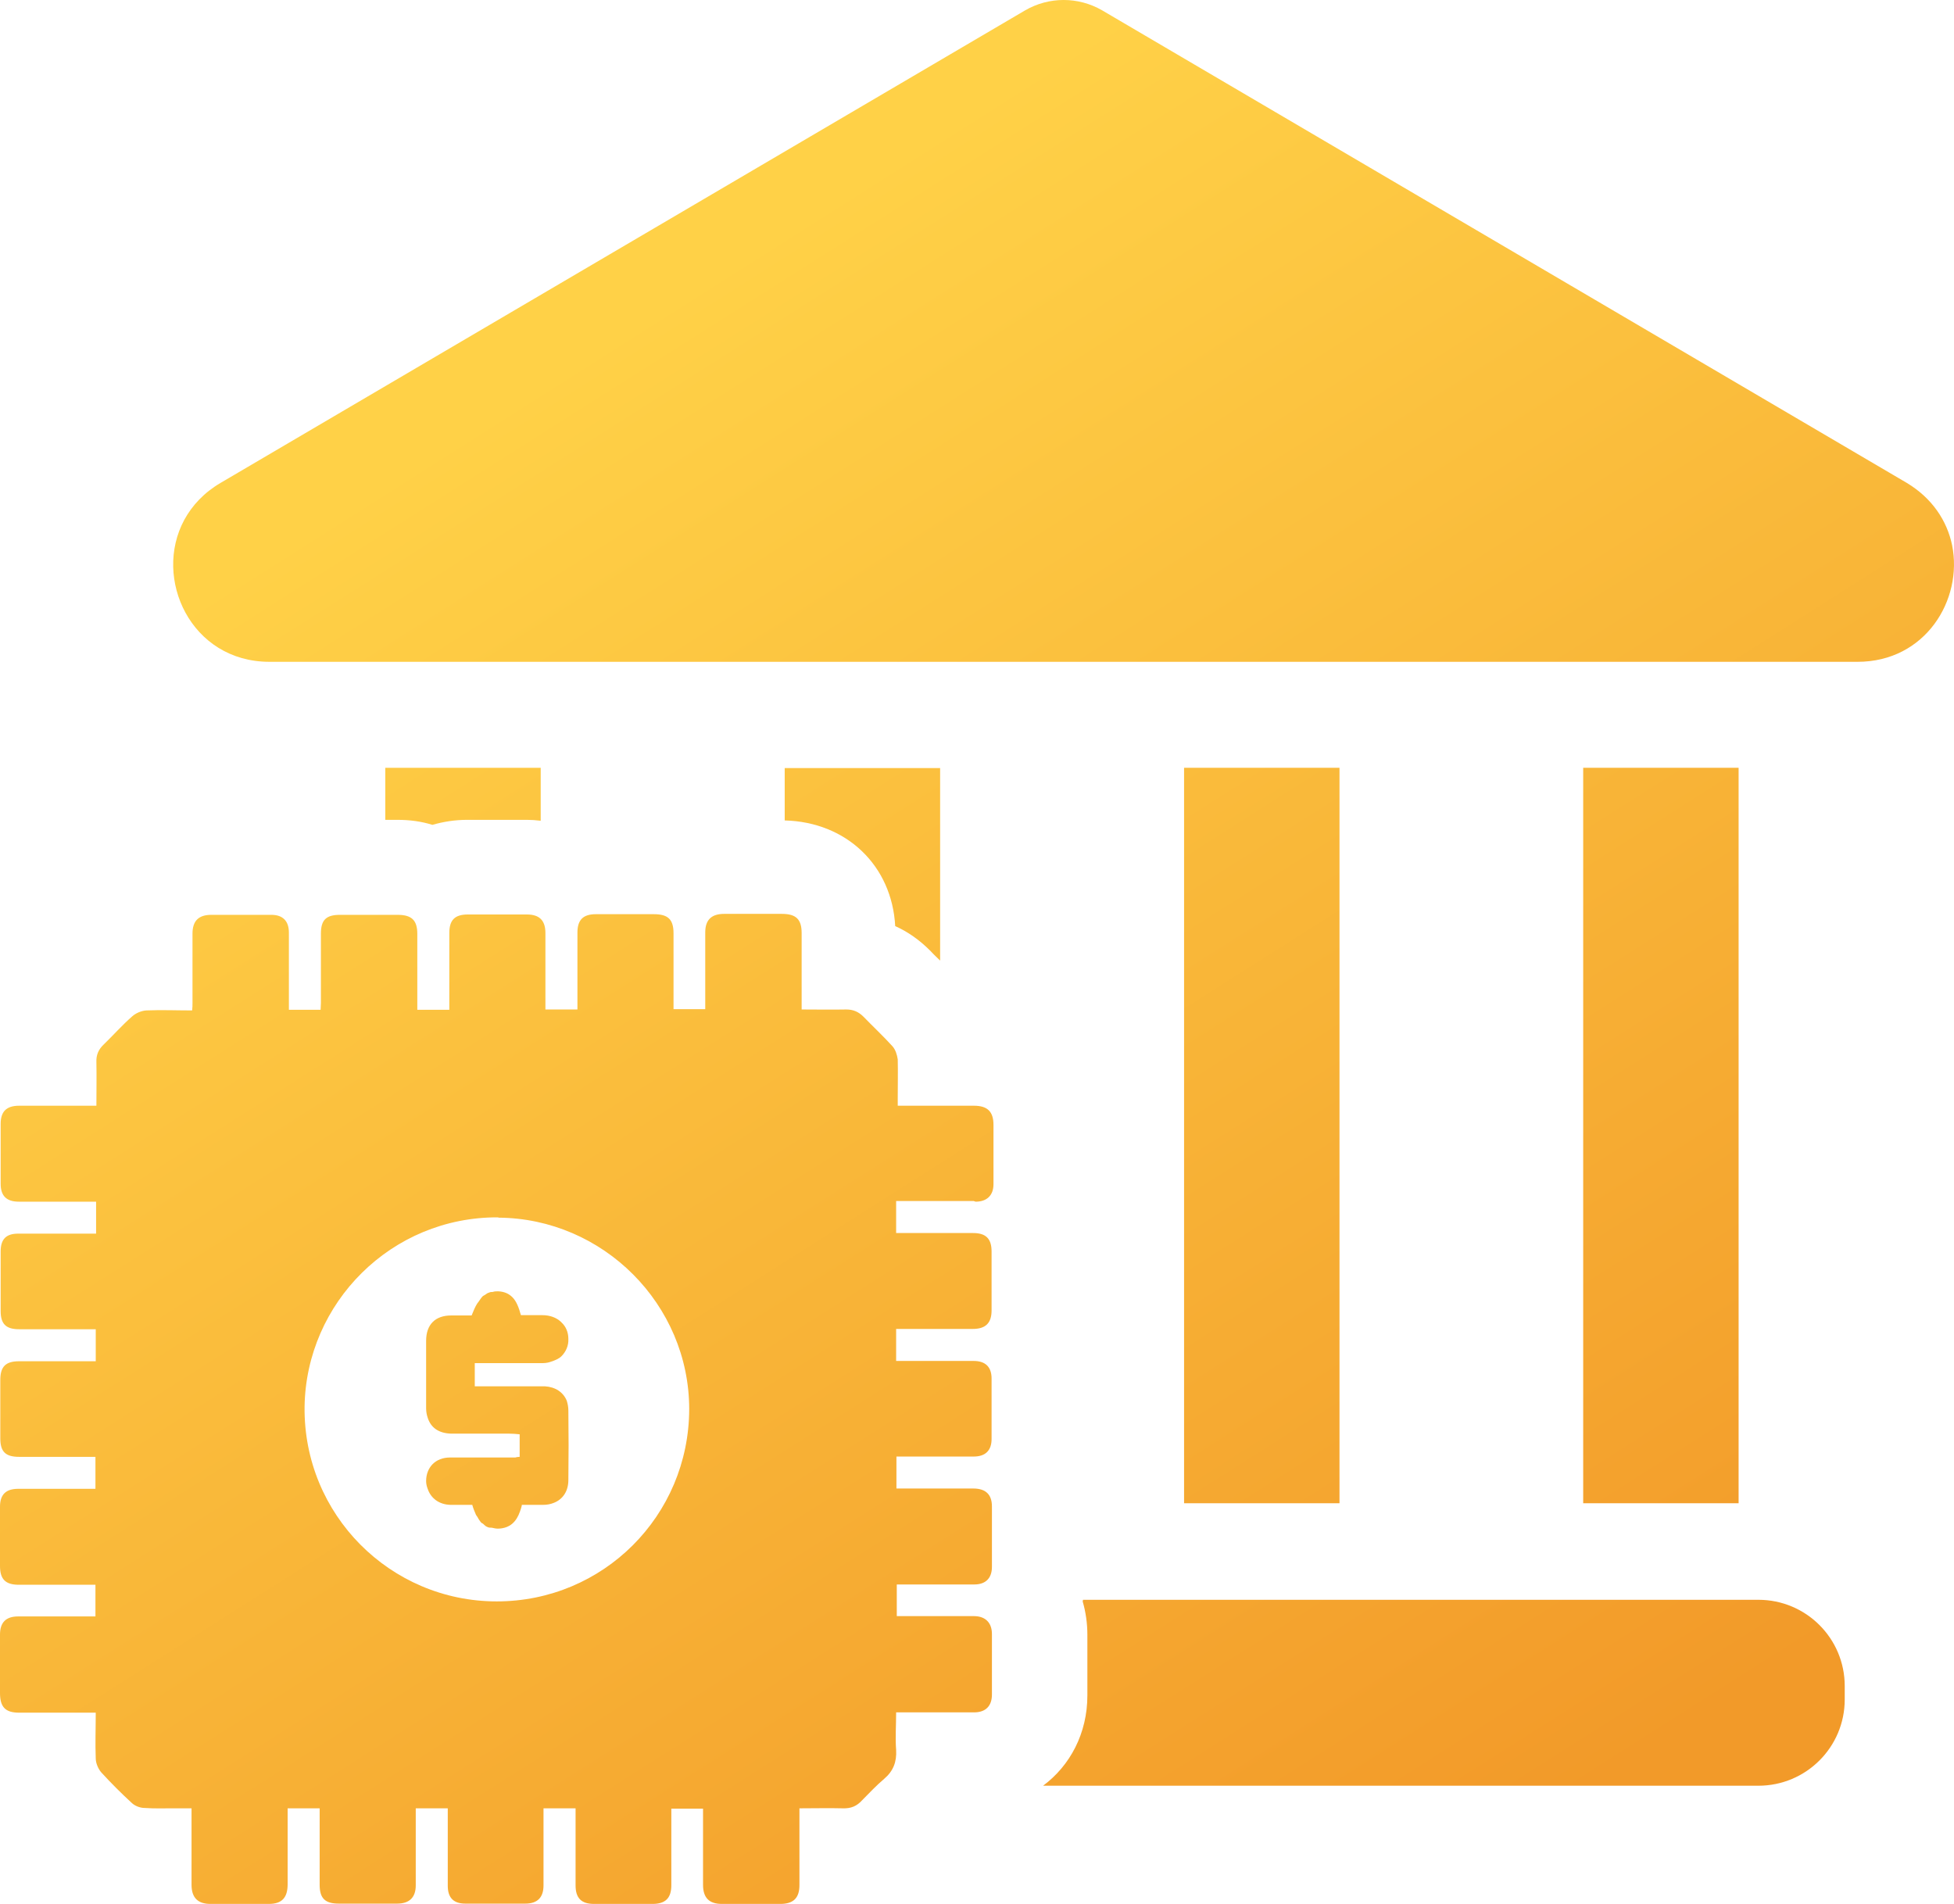
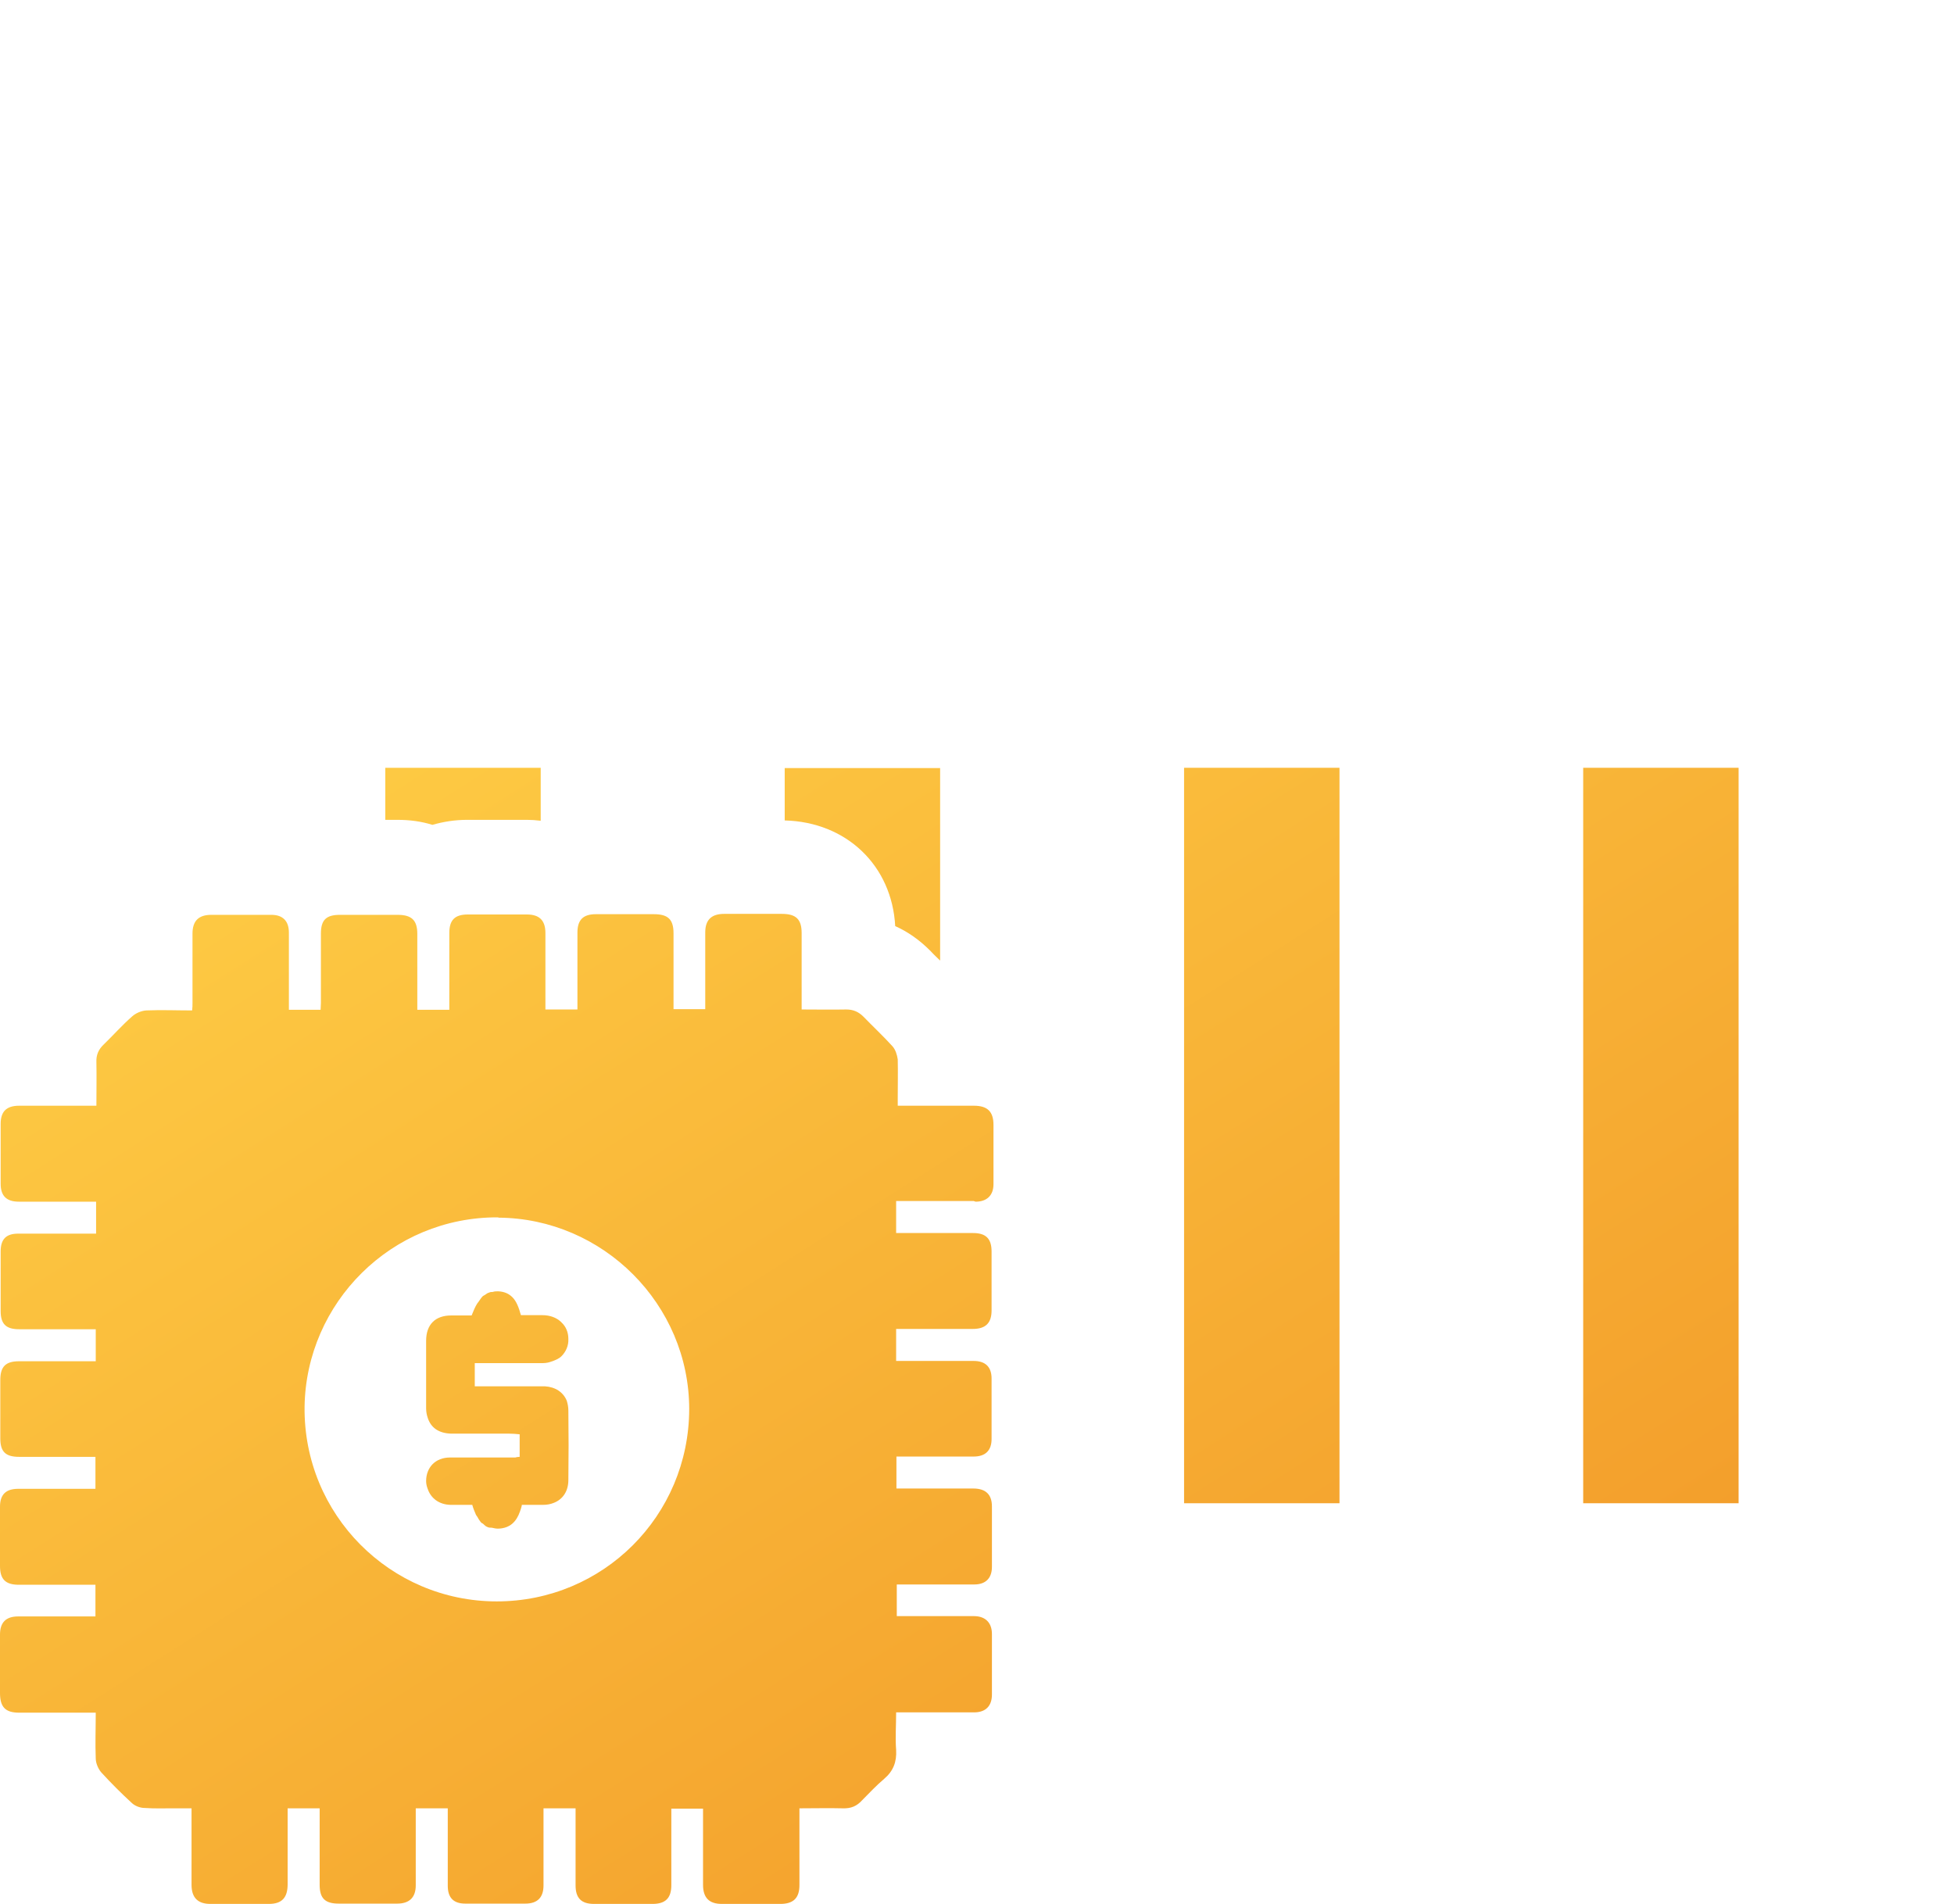
<svg xmlns="http://www.w3.org/2000/svg" width="39" height="38" viewBox="0 0 39 38" fill="none">
-   <path d="M20.462 0.206L4.406 9.636C4.074 9.83 3.836 10.087 3.679 10.374C3.046 11.544 3.81 13.209 5.377 13.209H37.076C38.43 13.209 39.182 11.97 38.962 10.881C38.862 10.399 38.568 9.943 38.054 9.636L21.997 0.206C21.521 -0.069 20.938 -0.069 20.462 0.206Z" fill="url(#paint0_linear_10012_8494)" />
  <path d="M26.735 15.324H23.633V30.003H26.735V15.324Z" fill="url(#paint1_linear_10012_8494)" />
  <path d="M34.701 15.324H31.599V30.003H34.701V15.324Z" fill="url(#paint2_linear_10012_8494)" />
-   <path d="M35.102 31.93H21.615C21.615 31.93 21.615 31.949 21.609 31.962C21.671 32.175 21.703 32.4 21.703 32.631V33.839C21.703 34.596 21.358 35.24 20.819 35.641H35.095C36.048 35.641 36.819 34.871 36.819 33.92V33.651C36.819 32.7 36.048 31.93 35.095 31.93H35.102Z" fill="url(#paint3_linear_10012_8494)" />
  <path d="M17.868 18.484C18.118 18.596 18.35 18.759 18.557 18.966L18.57 18.978L18.582 18.991C18.638 19.053 18.701 19.11 18.764 19.172V15.33H15.662V16.375C16.896 16.406 17.805 17.276 17.868 18.49V18.484Z" fill="url(#paint4_linear_10012_8494)" />
  <path d="M7.928 16.363C8.179 16.363 8.41 16.394 8.63 16.463C8.849 16.4 9.081 16.363 9.325 16.363H9.871C10.09 16.363 10.316 16.363 10.51 16.363C10.604 16.363 10.698 16.369 10.792 16.381V15.324H7.69V16.363H7.928Z" fill="url(#paint5_linear_10012_8494)" />
  <path d="M19.472 23.984C19.697 23.984 19.829 23.859 19.829 23.634V22.451C19.829 22.188 19.71 22.069 19.44 22.069C18.989 22.069 18.538 22.069 18.087 22.069H17.918V21.913C17.918 21.656 17.924 21.4 17.918 21.143C17.905 21.055 17.874 20.949 17.811 20.88C17.623 20.674 17.422 20.486 17.234 20.292C17.134 20.192 17.027 20.148 16.89 20.148C16.595 20.154 16.307 20.148 16 20.148V18.622C16 18.346 15.887 18.24 15.605 18.24C15.223 18.24 14.834 18.24 14.452 18.24C14.201 18.24 14.076 18.359 14.076 18.609V20.142H13.443V18.628C13.443 18.346 13.33 18.246 13.048 18.246C12.666 18.246 12.283 18.246 11.895 18.246C11.638 18.246 11.525 18.359 11.525 18.615V20.148H10.886C10.886 19.629 10.886 19.122 10.886 18.622C10.886 18.371 10.767 18.252 10.516 18.252C10.303 18.252 10.09 18.252 9.877 18.252C9.695 18.252 9.513 18.252 9.338 18.252C9.075 18.252 8.968 18.365 8.968 18.622C8.968 19.084 8.968 19.554 8.968 20.017V20.154H8.329V18.64C8.329 18.365 8.216 18.259 7.934 18.259H6.787C6.511 18.259 6.405 18.359 6.405 18.634C6.405 19.097 6.405 19.554 6.405 20.017C6.405 20.061 6.399 20.111 6.399 20.154H5.766C5.766 19.629 5.766 19.122 5.766 18.615C5.766 18.384 5.647 18.259 5.415 18.259C5.014 18.259 4.619 18.259 4.218 18.259C3.967 18.259 3.842 18.377 3.842 18.634V20.017C3.842 20.061 3.842 20.111 3.835 20.167C3.522 20.167 3.221 20.154 2.92 20.167C2.82 20.173 2.707 20.223 2.638 20.286C2.438 20.461 2.262 20.661 2.068 20.849C1.962 20.949 1.918 21.062 1.924 21.199C1.93 21.481 1.924 21.775 1.924 22.069H1.755C1.297 22.069 0.84 22.069 0.382 22.069C0.125 22.069 0.013 22.188 0.013 22.432V23.627C0.013 23.871 0.132 23.984 0.376 23.984H1.918V24.622H1.761C1.297 24.622 0.834 24.622 0.363 24.622C0.119 24.622 0.013 24.735 0.013 24.979V26.168C0.013 26.43 0.125 26.53 0.382 26.53H1.911V27.169H0.382C0.113 27.169 0.006 27.275 0.006 27.544V28.708C0.006 28.977 0.113 29.077 0.382 29.077C0.846 29.077 1.304 29.077 1.767 29.077H1.905V29.715C1.385 29.715 0.877 29.715 0.363 29.715C0.119 29.715 0 29.828 0 30.072V31.255C0 31.518 0.107 31.63 0.376 31.63H1.905V32.262H0.363C0.119 32.262 0 32.381 0 32.625V33.789C0 34.071 0.107 34.183 0.382 34.183C0.84 34.183 1.291 34.183 1.742 34.183H1.911C1.911 34.502 1.899 34.803 1.911 35.097C1.911 35.191 1.962 35.309 2.024 35.378C2.219 35.591 2.425 35.797 2.638 35.992C2.701 36.048 2.801 36.085 2.889 36.085C3.071 36.098 3.259 36.092 3.441 36.092H3.823V37.618C3.823 37.875 3.948 38 4.199 38H5.365C5.628 38 5.741 37.875 5.741 37.606C5.741 37.155 5.741 36.692 5.741 36.242V36.092H6.38V36.248C6.38 36.705 6.38 37.161 6.38 37.618C6.38 37.887 6.486 37.994 6.762 37.994H7.928C8.172 37.994 8.298 37.869 8.298 37.631V36.092H8.937V36.242C8.937 36.705 8.937 37.168 8.937 37.637C8.937 37.875 9.05 37.994 9.288 37.994H10.485C10.729 37.994 10.848 37.869 10.848 37.631C10.848 37.168 10.848 36.699 10.848 36.236V36.092H11.488V37.631C11.488 37.881 11.6 38 11.857 38H13.023C13.286 38 13.399 37.881 13.399 37.625V36.098H14.032V37.618C14.032 37.875 14.151 38 14.408 38H15.574C15.837 38 15.956 37.881 15.956 37.625V36.092C16.257 36.092 16.539 36.085 16.821 36.092C16.984 36.098 17.103 36.048 17.209 35.929C17.353 35.785 17.491 35.635 17.648 35.503C17.83 35.347 17.899 35.166 17.886 34.928C17.867 34.684 17.886 34.44 17.886 34.177H18.055C18.519 34.177 18.977 34.177 19.44 34.177C19.672 34.177 19.798 34.052 19.798 33.82V32.613C19.798 32.387 19.666 32.256 19.44 32.256H17.899V31.624H18.049C18.513 31.624 18.983 31.624 19.447 31.624C19.672 31.624 19.798 31.499 19.798 31.273V30.066C19.798 29.828 19.672 29.709 19.428 29.709C18.964 29.709 18.5 29.709 18.03 29.709H17.892V29.071H18.049C18.513 29.071 18.97 29.071 19.434 29.071C19.672 29.071 19.791 28.946 19.791 28.721V27.513C19.791 27.281 19.666 27.163 19.434 27.163H17.886V26.524H19.415C19.666 26.524 19.791 26.412 19.791 26.155V24.979C19.791 24.722 19.678 24.61 19.422 24.61H17.886V23.971H19.434L19.472 23.984ZM9.946 24.303C12.039 24.316 13.756 26.036 13.756 28.126C13.75 30.254 12.039 31.962 9.914 31.962C7.79 31.962 6.054 30.229 6.079 28.076C6.11 26.005 7.809 24.284 9.946 24.297V24.303Z" fill="url(#paint6_linear_10012_8494)" />
  <path d="M11.193 26.38C11.105 26.299 10.98 26.249 10.823 26.249H10.397C10.353 26.086 10.303 25.967 10.228 25.892C10.153 25.817 10.065 25.78 9.946 25.773C9.902 25.773 9.871 25.773 9.833 25.786C9.808 25.786 9.783 25.786 9.764 25.798C9.733 25.805 9.708 25.823 9.683 25.842C9.664 25.855 9.645 25.861 9.633 25.873C9.608 25.898 9.583 25.936 9.557 25.974C9.545 25.992 9.532 26.005 9.52 26.024C9.482 26.086 9.451 26.161 9.413 26.255H9.006C8.686 26.255 8.505 26.437 8.505 26.762C8.505 27.213 8.505 27.663 8.505 28.107C8.505 28.176 8.517 28.239 8.536 28.295C8.599 28.495 8.755 28.608 9.012 28.614C9.395 28.614 9.777 28.614 10.165 28.614C10.234 28.614 10.303 28.62 10.372 28.627V29.077C10.335 29.077 10.309 29.083 10.284 29.09C10.284 29.09 10.278 29.09 10.272 29.09C9.846 29.09 9.413 29.09 8.981 29.09C8.837 29.09 8.718 29.14 8.636 29.221C8.555 29.302 8.505 29.421 8.505 29.559C8.505 29.615 8.517 29.665 8.536 29.715C8.599 29.903 8.762 30.028 8.987 30.035C9.131 30.035 9.275 30.035 9.426 30.035C9.445 30.103 9.47 30.166 9.495 30.222C9.501 30.241 9.514 30.253 9.526 30.272C9.545 30.31 9.57 30.347 9.595 30.379C9.608 30.398 9.633 30.404 9.645 30.416C9.67 30.441 9.695 30.466 9.733 30.479C9.758 30.491 9.783 30.491 9.814 30.491C9.852 30.498 9.89 30.51 9.94 30.51C10.184 30.504 10.309 30.366 10.379 30.166C10.391 30.122 10.41 30.085 10.416 30.035C10.566 30.035 10.704 30.035 10.842 30.035C10.917 30.035 10.986 30.022 11.049 29.997C11.231 29.928 11.344 29.765 11.344 29.54C11.35 29.077 11.35 28.614 11.344 28.151C11.344 28.082 11.331 28.02 11.312 27.957C11.243 27.788 11.087 27.682 10.874 27.669C10.767 27.669 10.661 27.669 10.554 27.669C10.203 27.669 9.846 27.669 9.476 27.669V27.206H9.689C10.071 27.206 10.454 27.206 10.836 27.206C10.899 27.206 10.955 27.194 11.005 27.175C11.08 27.15 11.156 27.119 11.206 27.069C11.293 26.981 11.35 26.862 11.344 26.724C11.344 26.587 11.293 26.474 11.206 26.393L11.193 26.38Z" fill="url(#paint7_linear_10012_8494)" />
  <defs>
    <linearGradient id="paint0_linear_10012_8494" x1="14.625" y1="5.108" x2="33.381" y2="34.684" gradientUnits="userSpaceOnUse">
      <stop stop-color="#FFD147" />
      <stop offset="1" stop-color="#F29A29" />
    </linearGradient>
    <linearGradient id="paint1_linear_10012_8494" x1="14.625" y1="5.108" x2="33.381" y2="34.684" gradientUnits="userSpaceOnUse">
      <stop stop-color="#FFD147" />
      <stop offset="1" stop-color="#F29A29" />
    </linearGradient>
    <linearGradient id="paint2_linear_10012_8494" x1="14.625" y1="5.108" x2="33.381" y2="34.684" gradientUnits="userSpaceOnUse">
      <stop stop-color="#FFD147" />
      <stop offset="1" stop-color="#F29A29" />
    </linearGradient>
    <linearGradient id="paint3_linear_10012_8494" x1="14.625" y1="5.108" x2="33.381" y2="34.684" gradientUnits="userSpaceOnUse">
      <stop stop-color="#FFD147" />
      <stop offset="1" stop-color="#F29A29" />
    </linearGradient>
    <linearGradient id="paint4_linear_10012_8494" x1="14.625" y1="5.108" x2="33.381" y2="34.684" gradientUnits="userSpaceOnUse">
      <stop stop-color="#FFD147" />
      <stop offset="1" stop-color="#F29A29" />
    </linearGradient>
    <linearGradient id="paint5_linear_10012_8494" x1="14.625" y1="5.108" x2="33.381" y2="34.684" gradientUnits="userSpaceOnUse">
      <stop stop-color="#FFD147" />
      <stop offset="1" stop-color="#F29A29" />
    </linearGradient>
    <linearGradient id="paint6_linear_10012_8494" x1="14.625" y1="5.108" x2="33.381" y2="34.684" gradientUnits="userSpaceOnUse">
      <stop stop-color="#FFD147" />
      <stop offset="1" stop-color="#F29A29" />
    </linearGradient>
    <linearGradient id="paint7_linear_10012_8494" x1="14.625" y1="5.108" x2="33.381" y2="34.684" gradientUnits="userSpaceOnUse">
      <stop stop-color="#FFD147" />
      <stop offset="1" stop-color="#F29A29" />
    </linearGradient>
  </defs>
</svg>